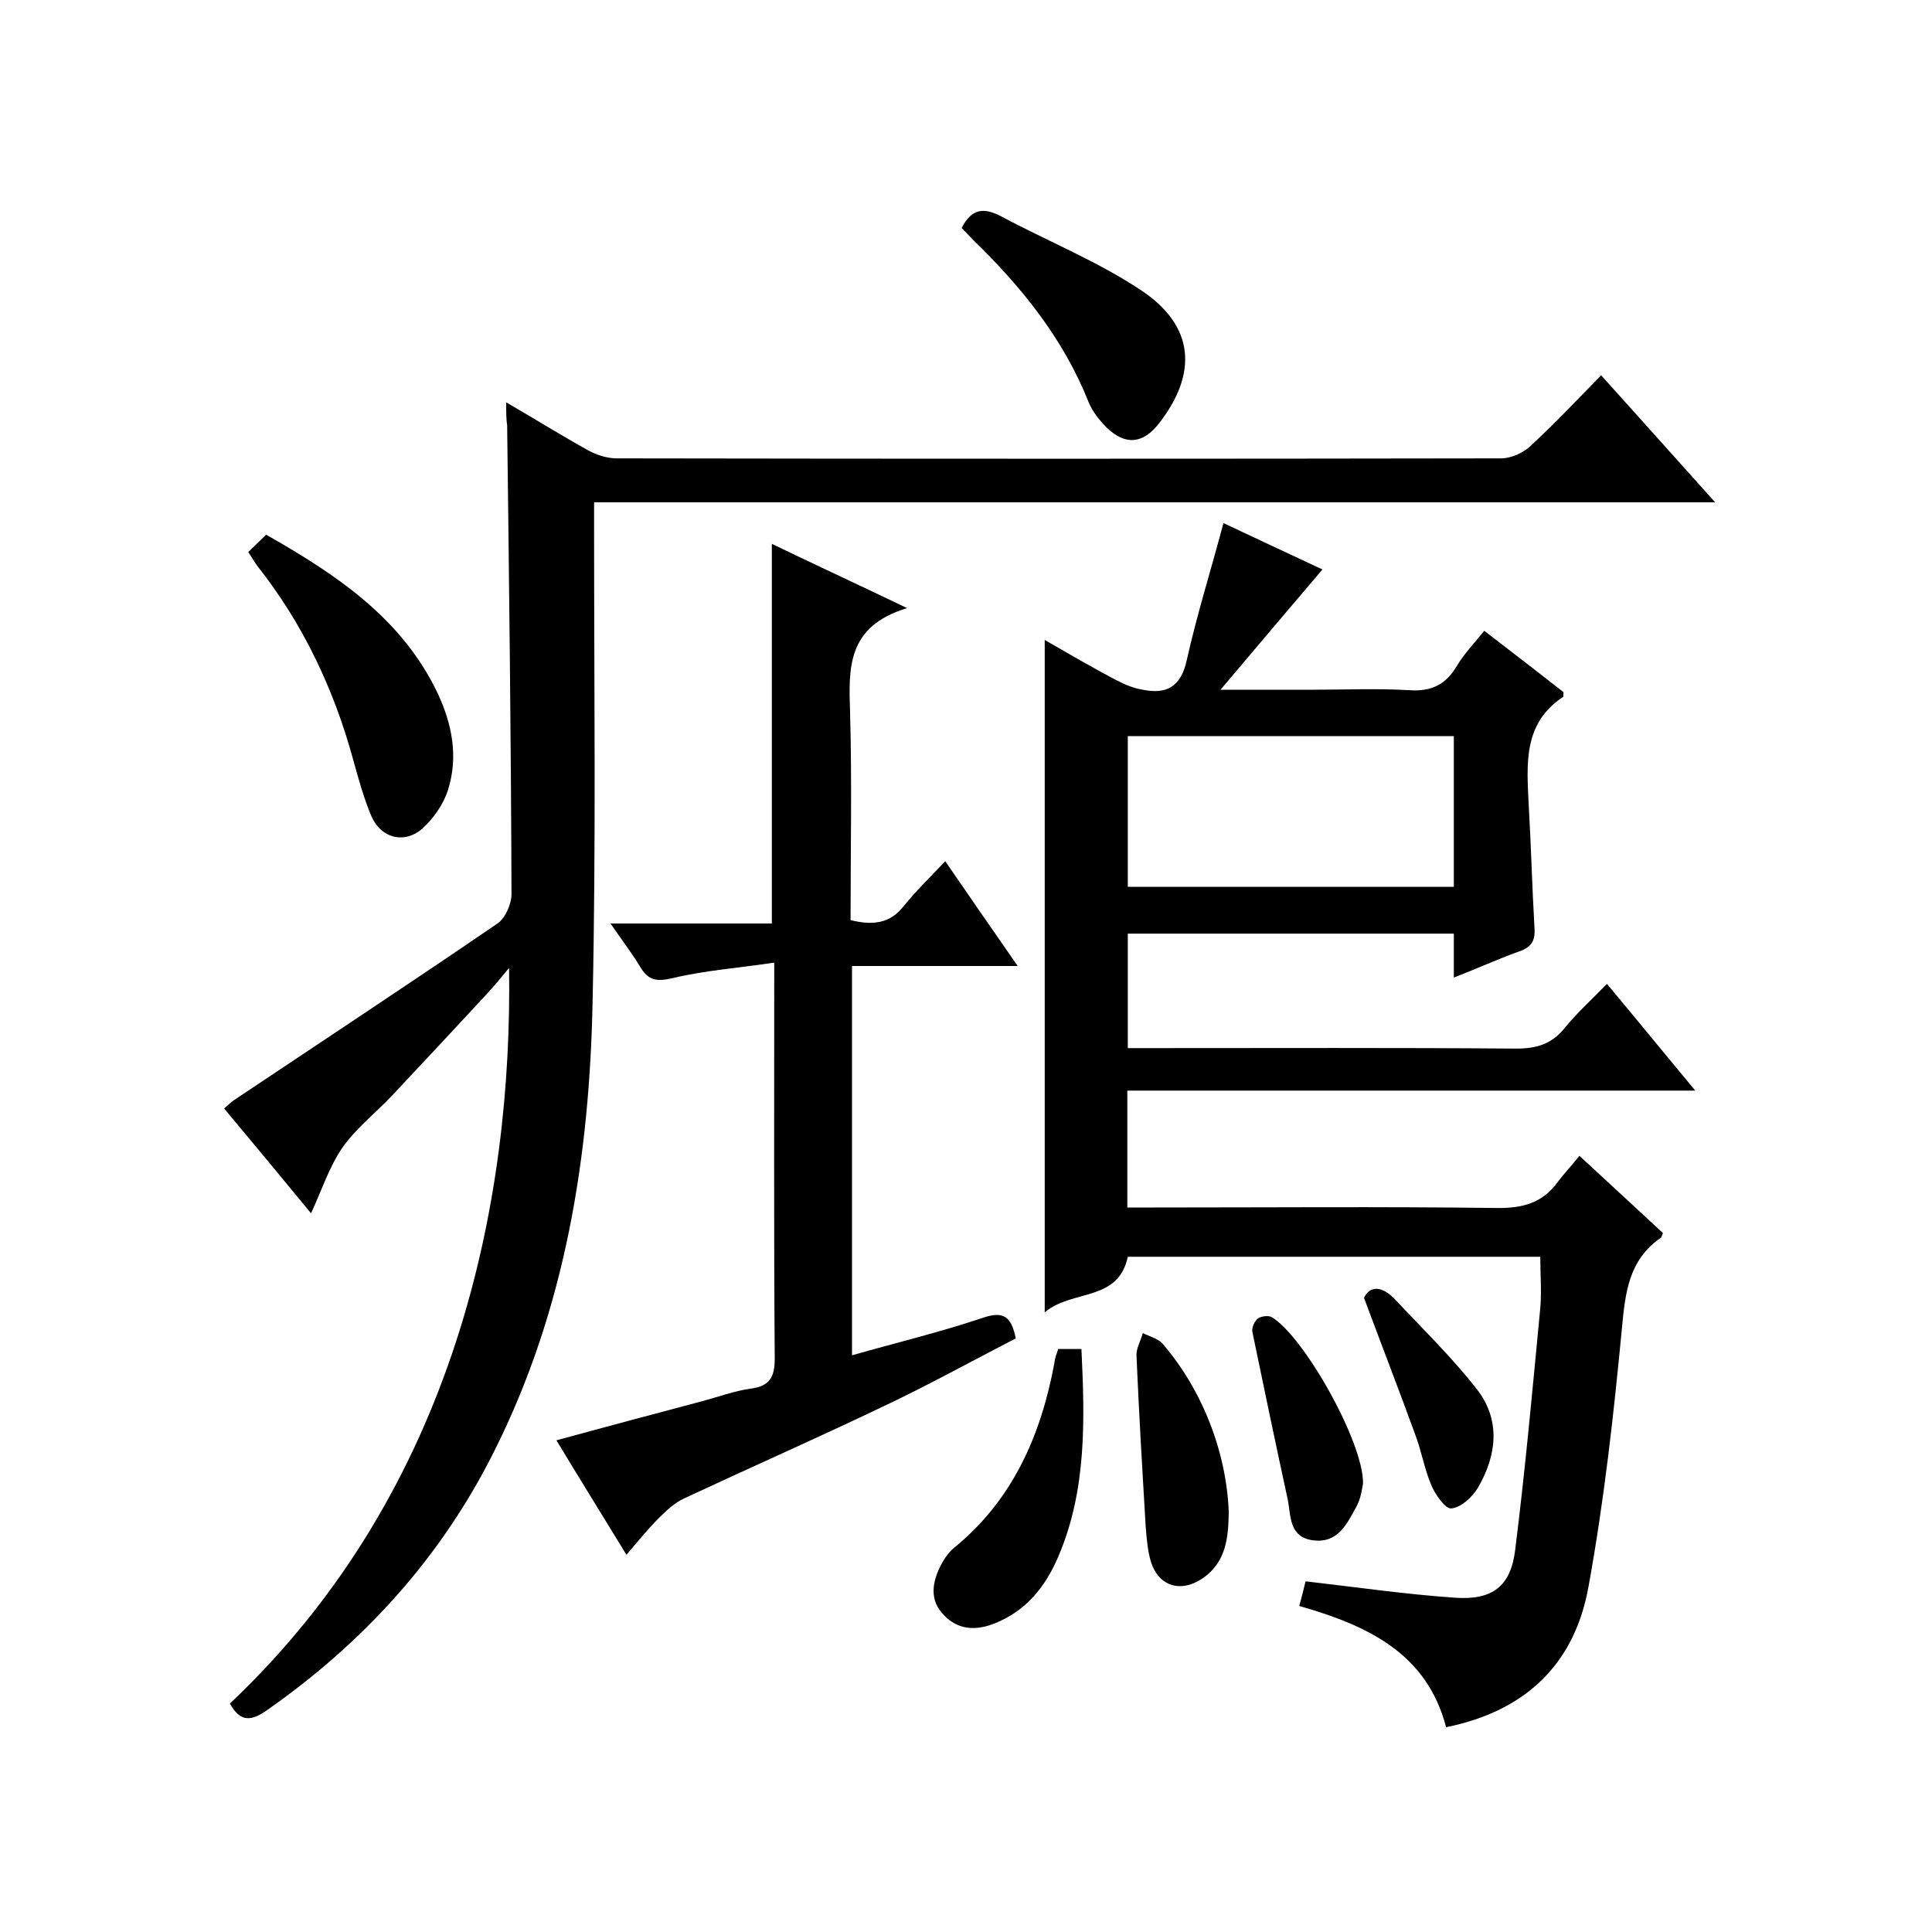
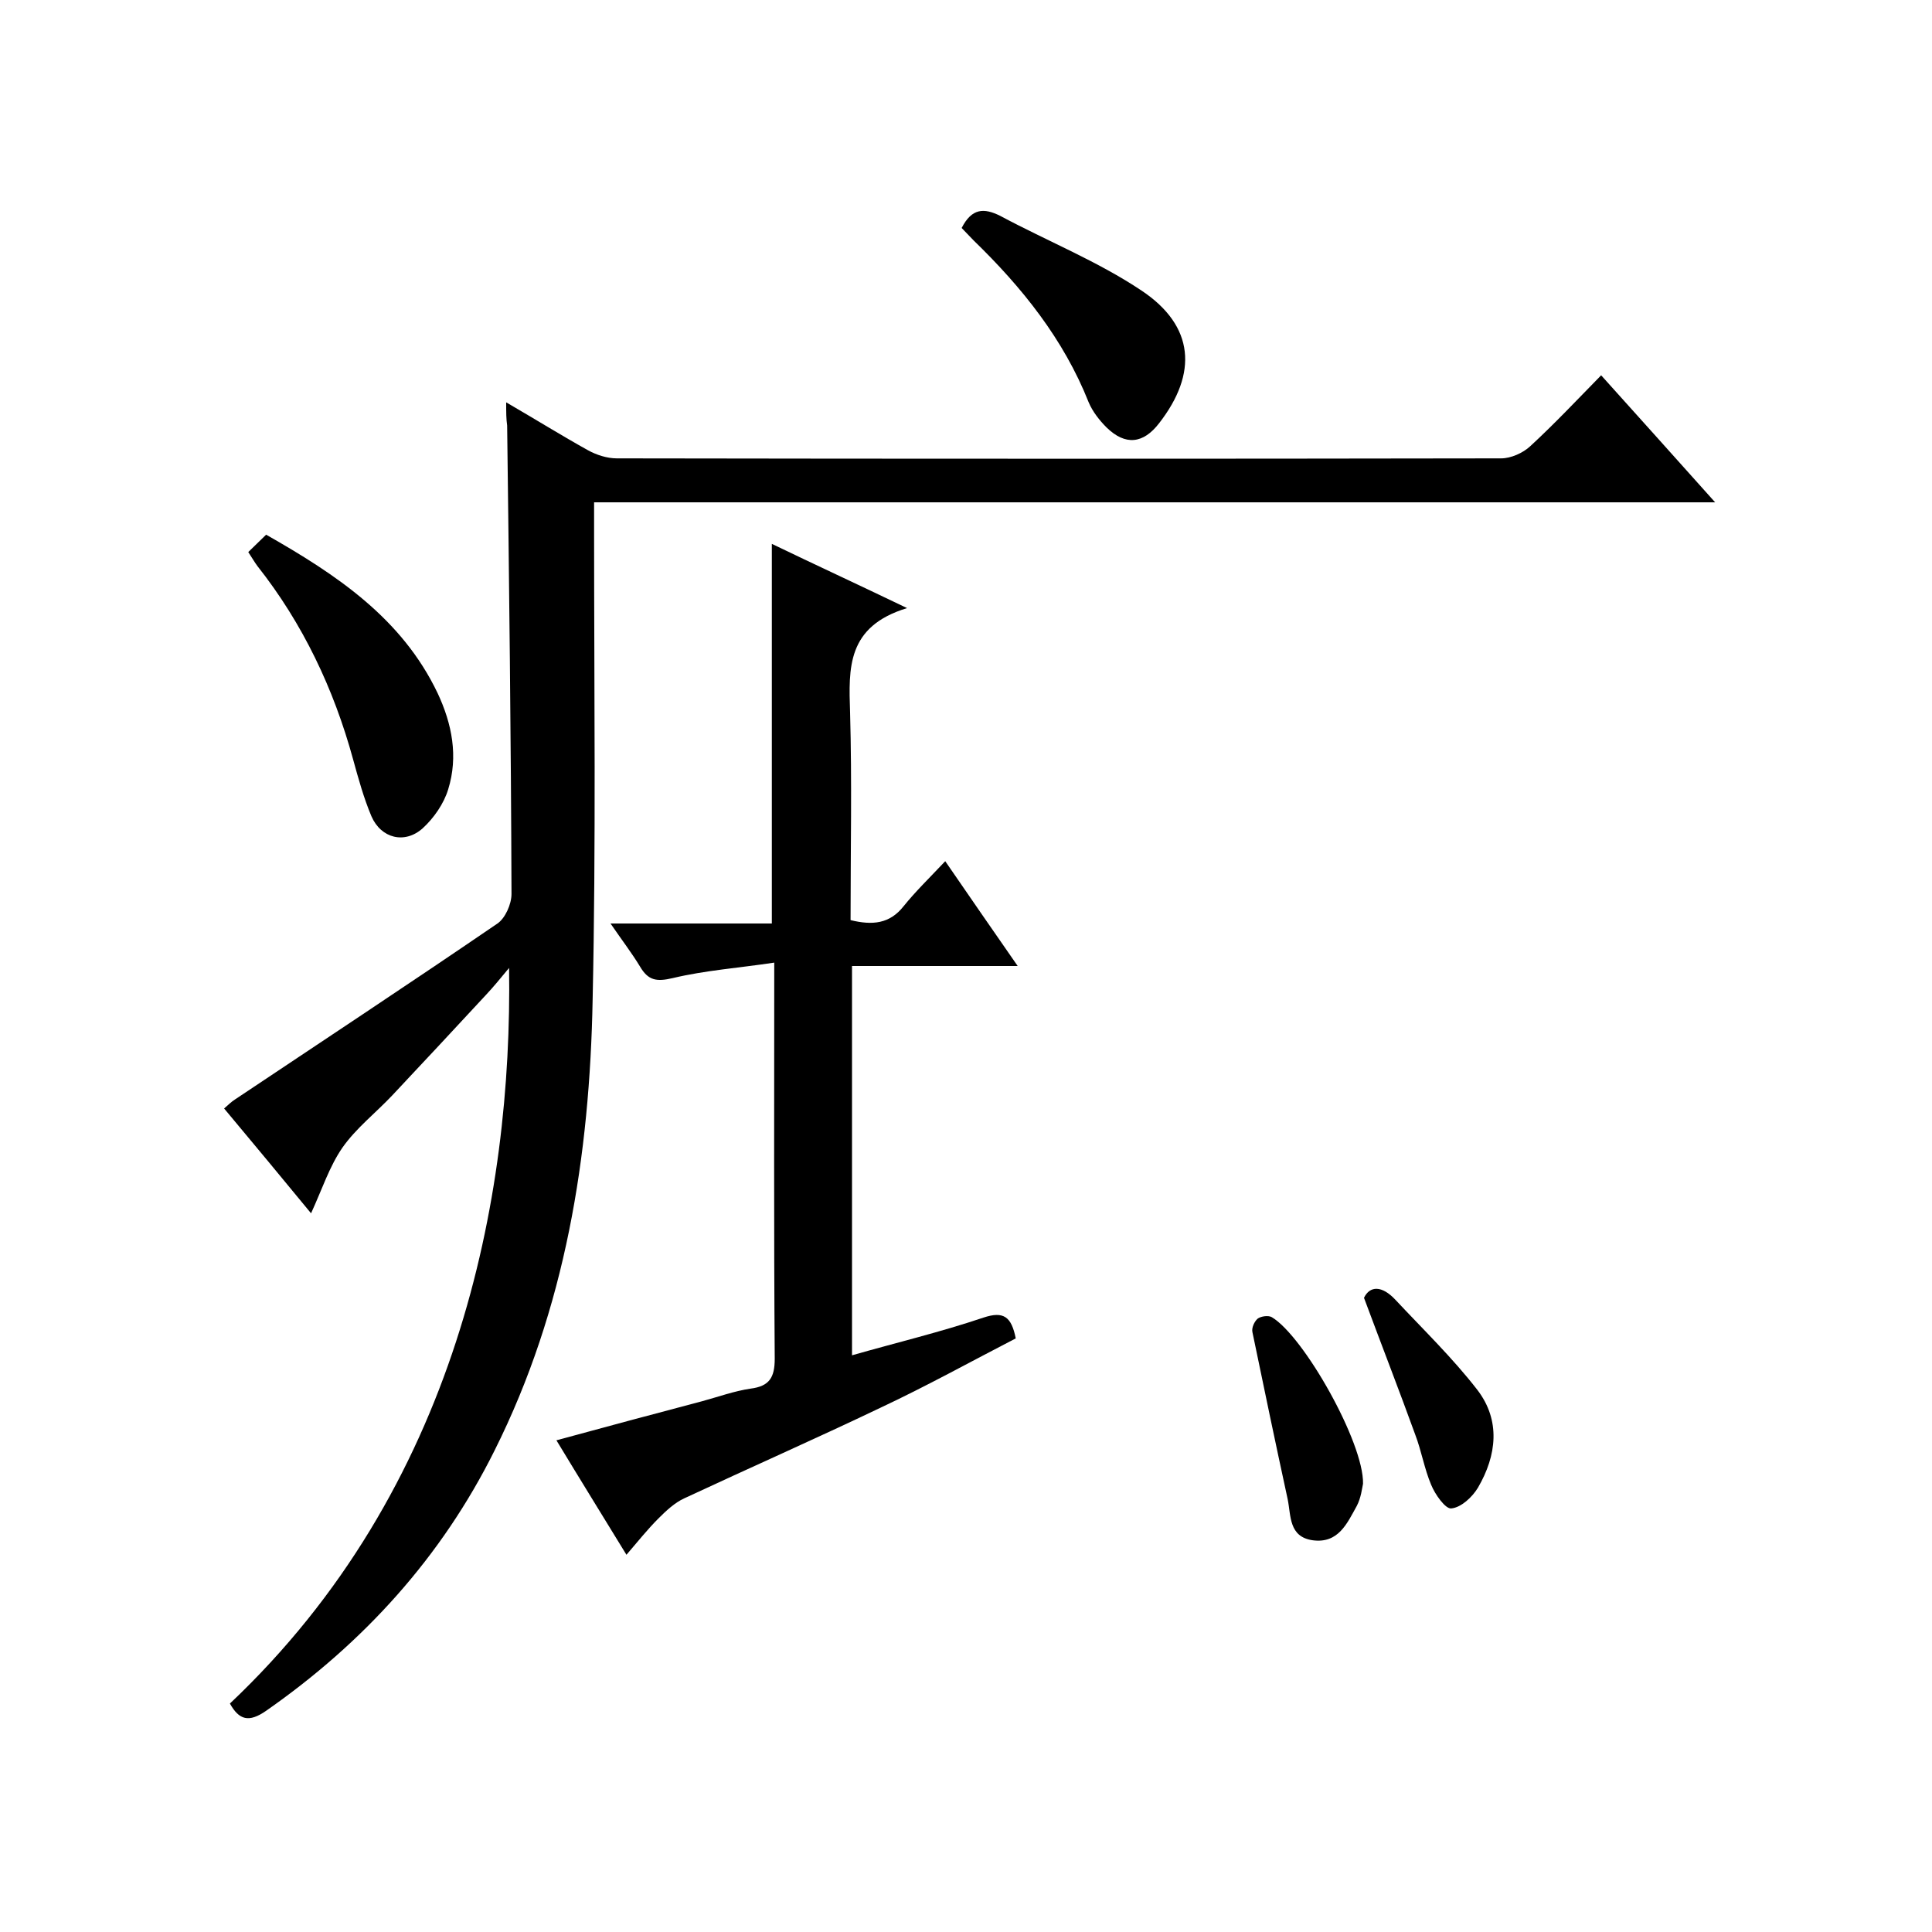
<svg xmlns="http://www.w3.org/2000/svg" enable-background="new 0 0 400 400" viewBox="0 0 400 400">
-   <path d="m301 202.4c0-3.6 0-6.2 0-9.1-22.6 0-44.9 0-67.5 0v23.7h5.4c25 0 50-.1 75 .1 4.2 0 7.3-.9 10-4.2 2.5-3.1 5.5-5.8 8.8-9.2 6.1 7.3 11.8 14.3 18.3 22.1-39.7 0-78.5 0-117.6 0v24.2h5.3c23.7 0 47.3-.2 71 .1 5.5.1 9.7-1 12.9-5.5 1.3-1.7 2.8-3.3 4.4-5.3 6.2 5.7 11.8 10.9 17.3 16-.2.4-.3.9-.5 1-6.6 4.6-7.3 11.3-8 18.7-1.7 17.9-3.7 35.8-6.9 53.4-2.8 15.8-12.7 25.8-29.5 29.2-4-15.4-16.4-21.1-30.4-25.1.5-1.8.9-3.4 1.3-5.1 10.5 1.2 20.8 2.7 31.1 3.4 7.6.5 11.4-2.4 12.3-9.9 2.1-16.7 3.6-33.4 5.2-50.1.3-3.4 0-6.9 0-10.6-28.5 0-56.9 0-85.4 0-2 9.4-11.5 6.7-17.2 11.5 0-46.8 0-92.6 0-139.2 4.9 2.8 9.8 5.7 14.8 8.3 1.7.9 3.6 1.7 5.5 2 4.9 1 7.9-.6 9.1-6.1 2.1-9.4 5-18.6 7.6-28.4 7 3.3 14.1 6.6 20.5 9.6-6.8 8-13.6 16-21.1 24.9h19.1c6.7 0 13.4-.3 20 .1 4.5.3 7.5-1.1 9.8-5 1.5-2.5 3.6-4.7 5.7-7.3 5.7 4.4 11.2 8.6 16.4 12.7 0 .7 0 1-.1 1-8.3 5.5-7.5 13.9-7.1 22.3.5 8.5.7 17 1.2 25.5.2 2.8-.7 4.1-3.5 5-3.9 1.4-8.1 3.3-13.2 5.3zm0-50c-22.9 0-45.2 0-67.5 0v31.2h67.5c0-10.6 0-20.7 0-31.2z" />
  <path d="m104.8 83.3c6.2 3.6 11.5 6.9 16.9 9.9 1.8 1 4 1.7 6 1.7 61 .1 122 .1 183.1 0 2 0 4.5-1.1 6-2.5 5-4.6 9.7-9.6 14.7-14.7 7.8 8.7 15.4 17.1 23.6 26.3-77.9 0-154.7 0-232.1 0v6.4c0 32.2.4 64.3-.3 96.5-.6 32.4-5.6 64-20.3 93.4-11 22.1-27.1 39.8-47.3 53.9-3.6 2.5-5.6 1.9-7.5-1.5 47.1-44.5 58.5-104.6 57.8-152.3-1.9 2.3-3.3 4-4.8 5.6-6.5 7-12.9 13.9-19.4 20.8-3.4 3.6-7.5 6.8-10.3 10.8-2.7 3.9-4.2 8.6-6.5 13.6-6-7.3-11.9-14.4-18-21.7.8-.7 1.5-1.4 2.3-1.9 18.1-12.1 36.3-24.1 54.3-36.4 1.6-1.1 2.9-4 2.9-6.1-.1-32.3-.5-64.7-.9-97-.2-1.4-.2-2.6-.2-4.8z" />
  <path d="m187.8 125.9c-12.5 3.8-12.1 12.4-11.8 21.6.4 14.3.1 28.6.1 43 4.5 1.1 8.1.8 11-2.9 2.5-3.1 5.4-5.9 8.6-9.3 5.1 7.4 9.7 14.1 15 21.7-12 0-23.1 0-34.3 0v80.6c9.1-2.6 18.3-4.8 27.2-7.8 4.2-1.4 5.8-.2 6.7 4.3-9.3 4.8-18.5 9.9-28.1 14.4-13.4 6.4-27 12.4-40.5 18.7-2 .9-3.8 2.6-5.4 4.2-2.2 2.2-4.2 4.7-6.6 7.5-4.9-8-9.6-15.6-14.5-23.7 10.3-2.8 20.3-5.5 30.2-8.1 3.3-.9 6.6-2.1 10-2.6 3.9-.5 5-2.3 5-6.2-.2-26.8-.1-53.6-.1-82-7.3 1.1-14.3 1.6-21 3.2-3.4.8-5.1.5-6.8-2.4-1.7-2.8-3.7-5.4-6.1-8.9h33.4c0-26.3 0-52 0-78.6 8.7 4.2 17.6 8.3 28 13.3z" />
  <path d="m51.4 114.3c1.2-1.2 2.4-2.3 3.7-3.6 14.6 8.3 28.1 17.3 35.5 32.8 3 6.4 4.3 13.1 2.2 19.9-.9 3-3 6-5.3 8.1-3.7 3.3-8.6 2.1-10.6-2.5-1.6-3.8-2.7-7.8-3.8-11.8-4-14.6-10.4-28.1-19.8-40-.6-.8-1.1-1.7-1.9-2.9z" />
  <path d="m199.1 47.2c2.1-4.1 4.6-4.2 8-2.5 9.7 5.2 20.2 9.4 29.3 15.5 10.9 7.3 11.6 17.1 3.6 27.4-3.3 4.3-7 4.7-10.9.9-1.5-1.5-2.9-3.3-3.7-5.2-5.2-13.1-13.8-23.8-23.8-33.5-.9-.9-1.7-1.8-2.5-2.6z" />
-   <path d="m219.1 279.3h4.8c.7 14.8 1.1 29.2-4.8 43-2.7 6.3-6.7 11.3-13.4 13.9-4.4 1.7-8.1.9-10.8-2.4-2.6-3.1-1.7-6.9.2-10.3.6-1.1 1.5-2.3 2.5-3.1 12.1-9.9 17.9-23.2 20.7-38.2.1-1.1.5-2 .8-2.9z" />
-   <path d="m254.4 313c-.1 4.9-.3 10.4-5.6 13.9-4.4 2.9-8.9 1.5-10.5-3.5-.7-2.3-.9-4.9-1.1-7.4-.7-11.8-1.4-23.5-1.9-35.3-.1-1.5.9-3.1 1.3-4.7 1.4.7 3.1 1.1 4.1 2.2 8.1 9.4 13.2 22.2 13.7 34.8z" />
  <path d="m282.2 307.2c-.2.9-.4 2.9-1.3 4.6-2 3.6-3.8 7.8-9.1 7.1-5-.7-4.5-5.1-5.2-8.5-2.5-11.5-4.9-23-7.3-34.6-.2-.9.4-2.2 1.1-2.8.7-.5 2.2-.7 2.9-.3 6.6 3.9 19.1 26 18.9 34.5z" />
  <path d="m282.4 268.7c1.2-2.5 3.7-2.6 6.5.4 5.8 6.2 11.9 12.1 17 18.7 4.8 6.3 4 13.5.1 20.2-1.2 2-3.5 4.1-5.5 4.3-1.2.2-3.4-2.9-4.2-4.9-1.4-3.3-2-7-3.3-10.4-3.3-9.1-6.8-18.1-10.6-28.3z" />
</svg>